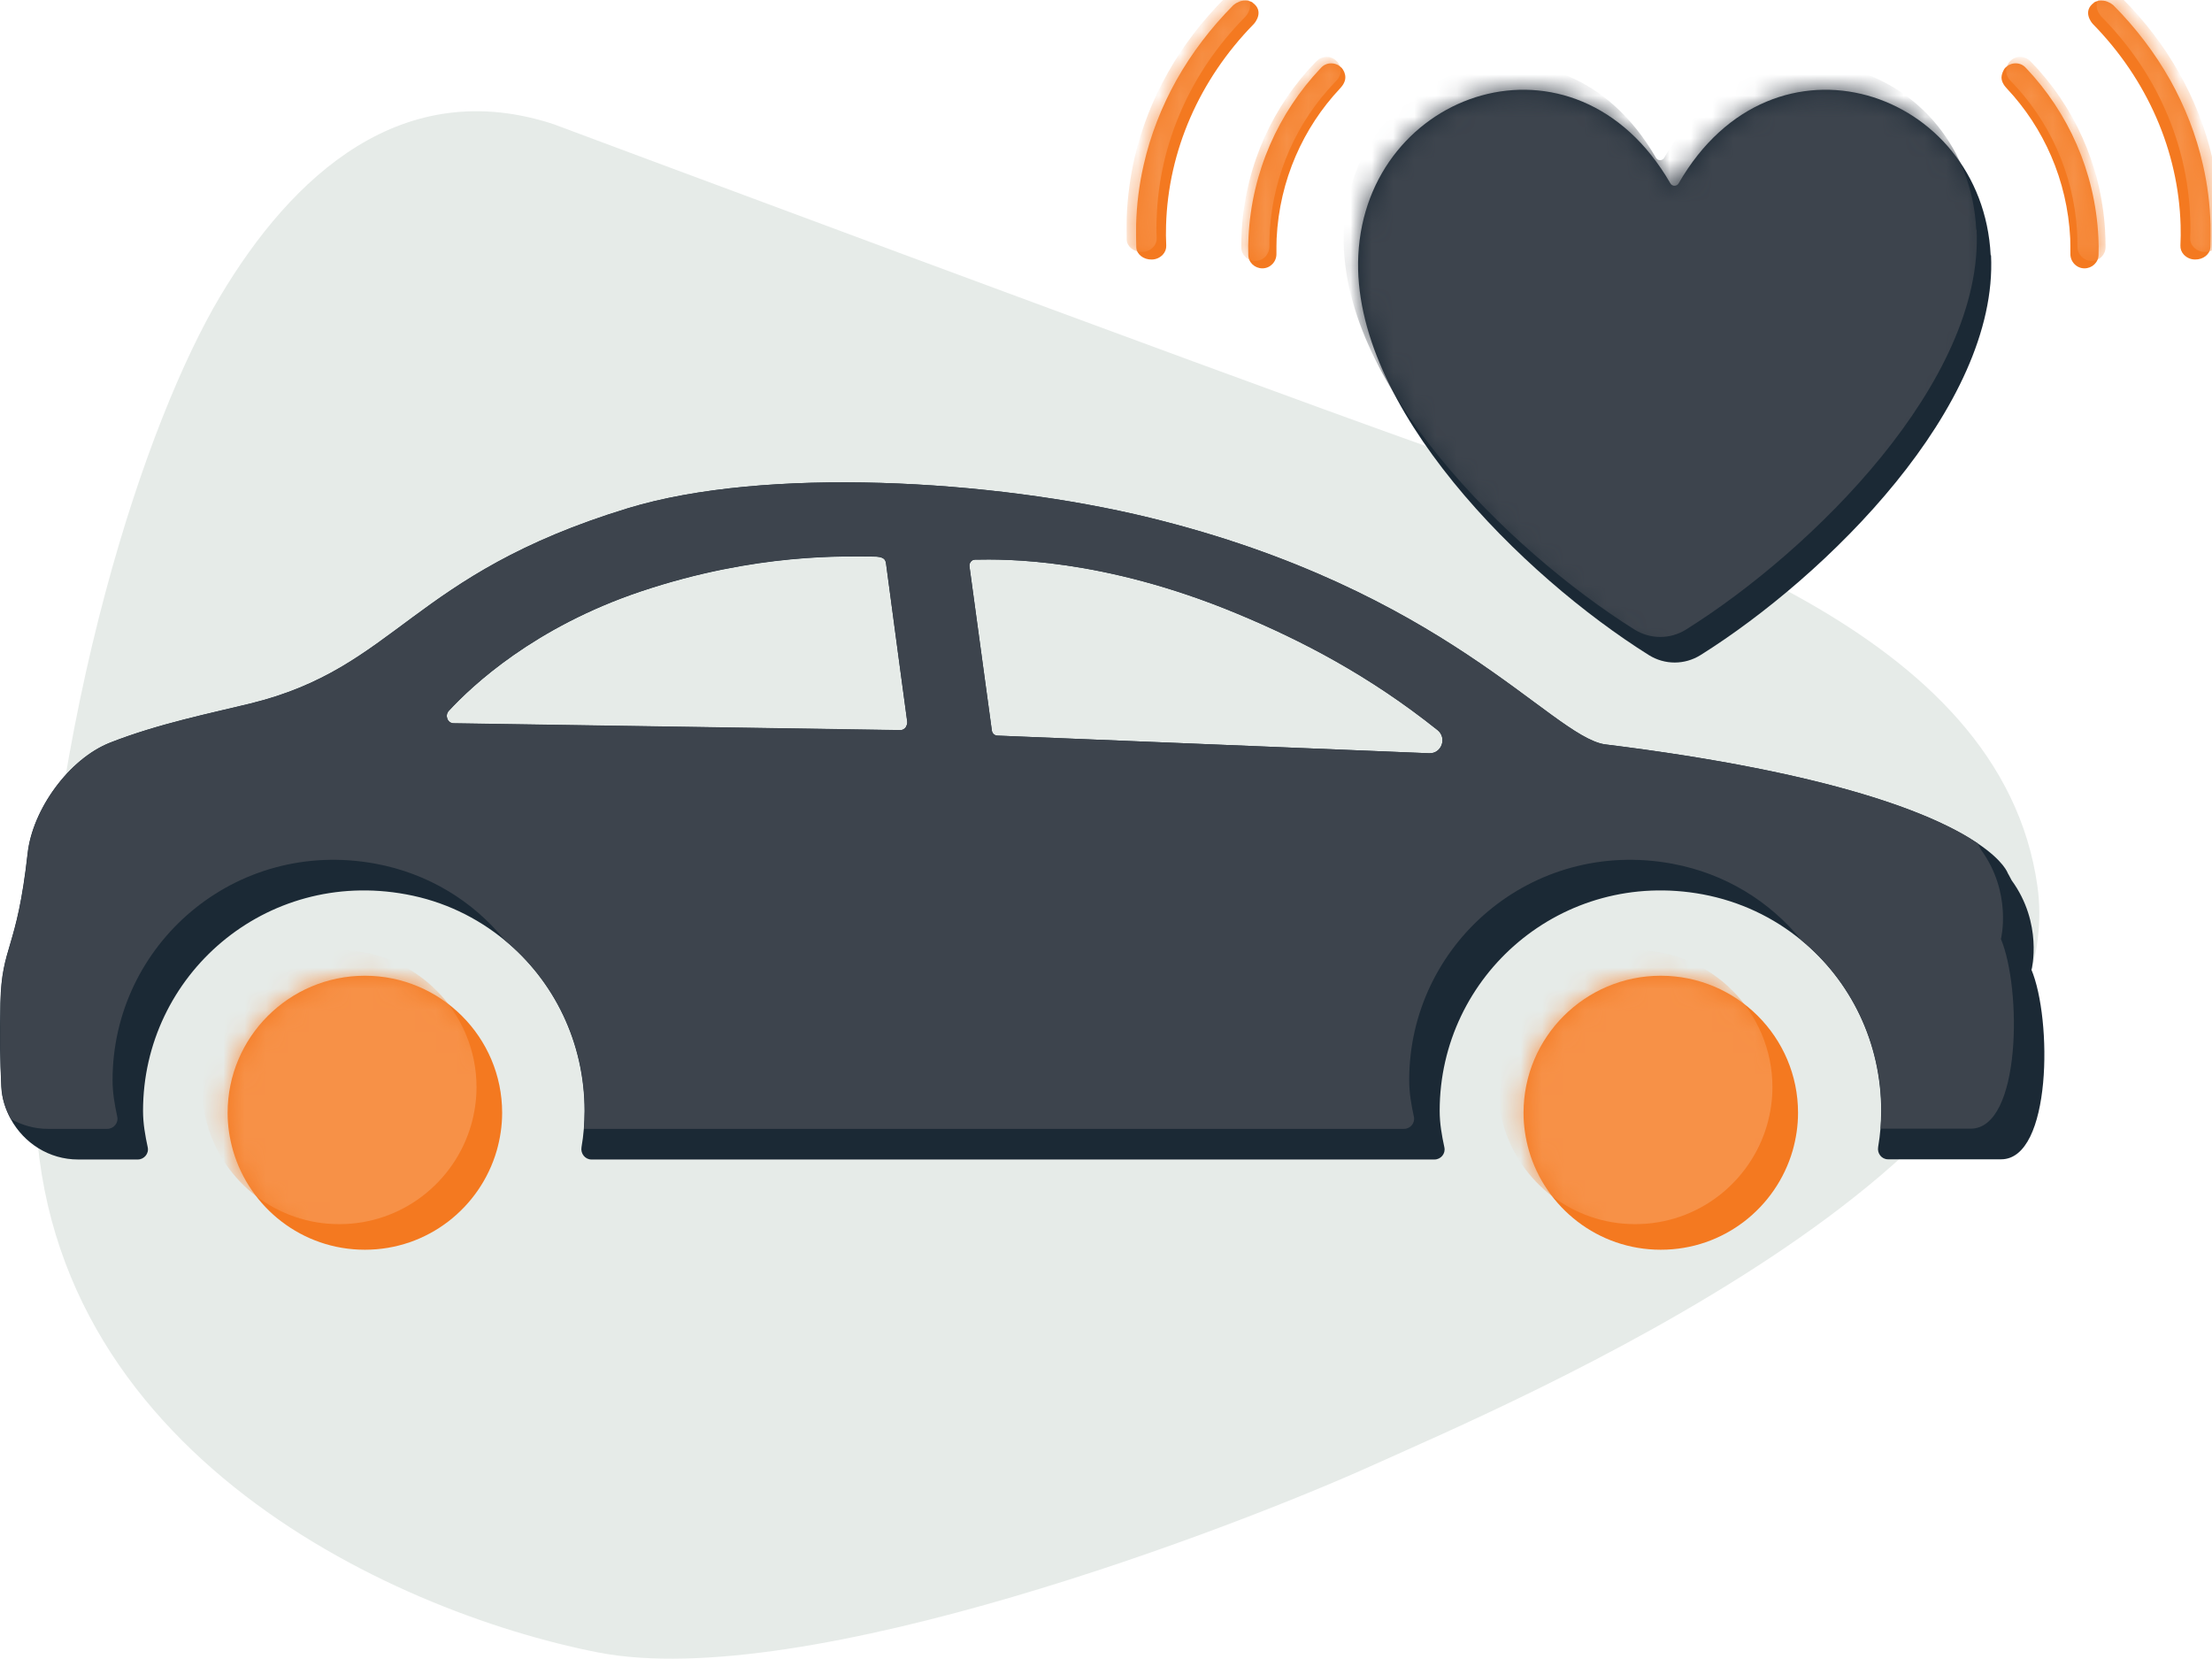
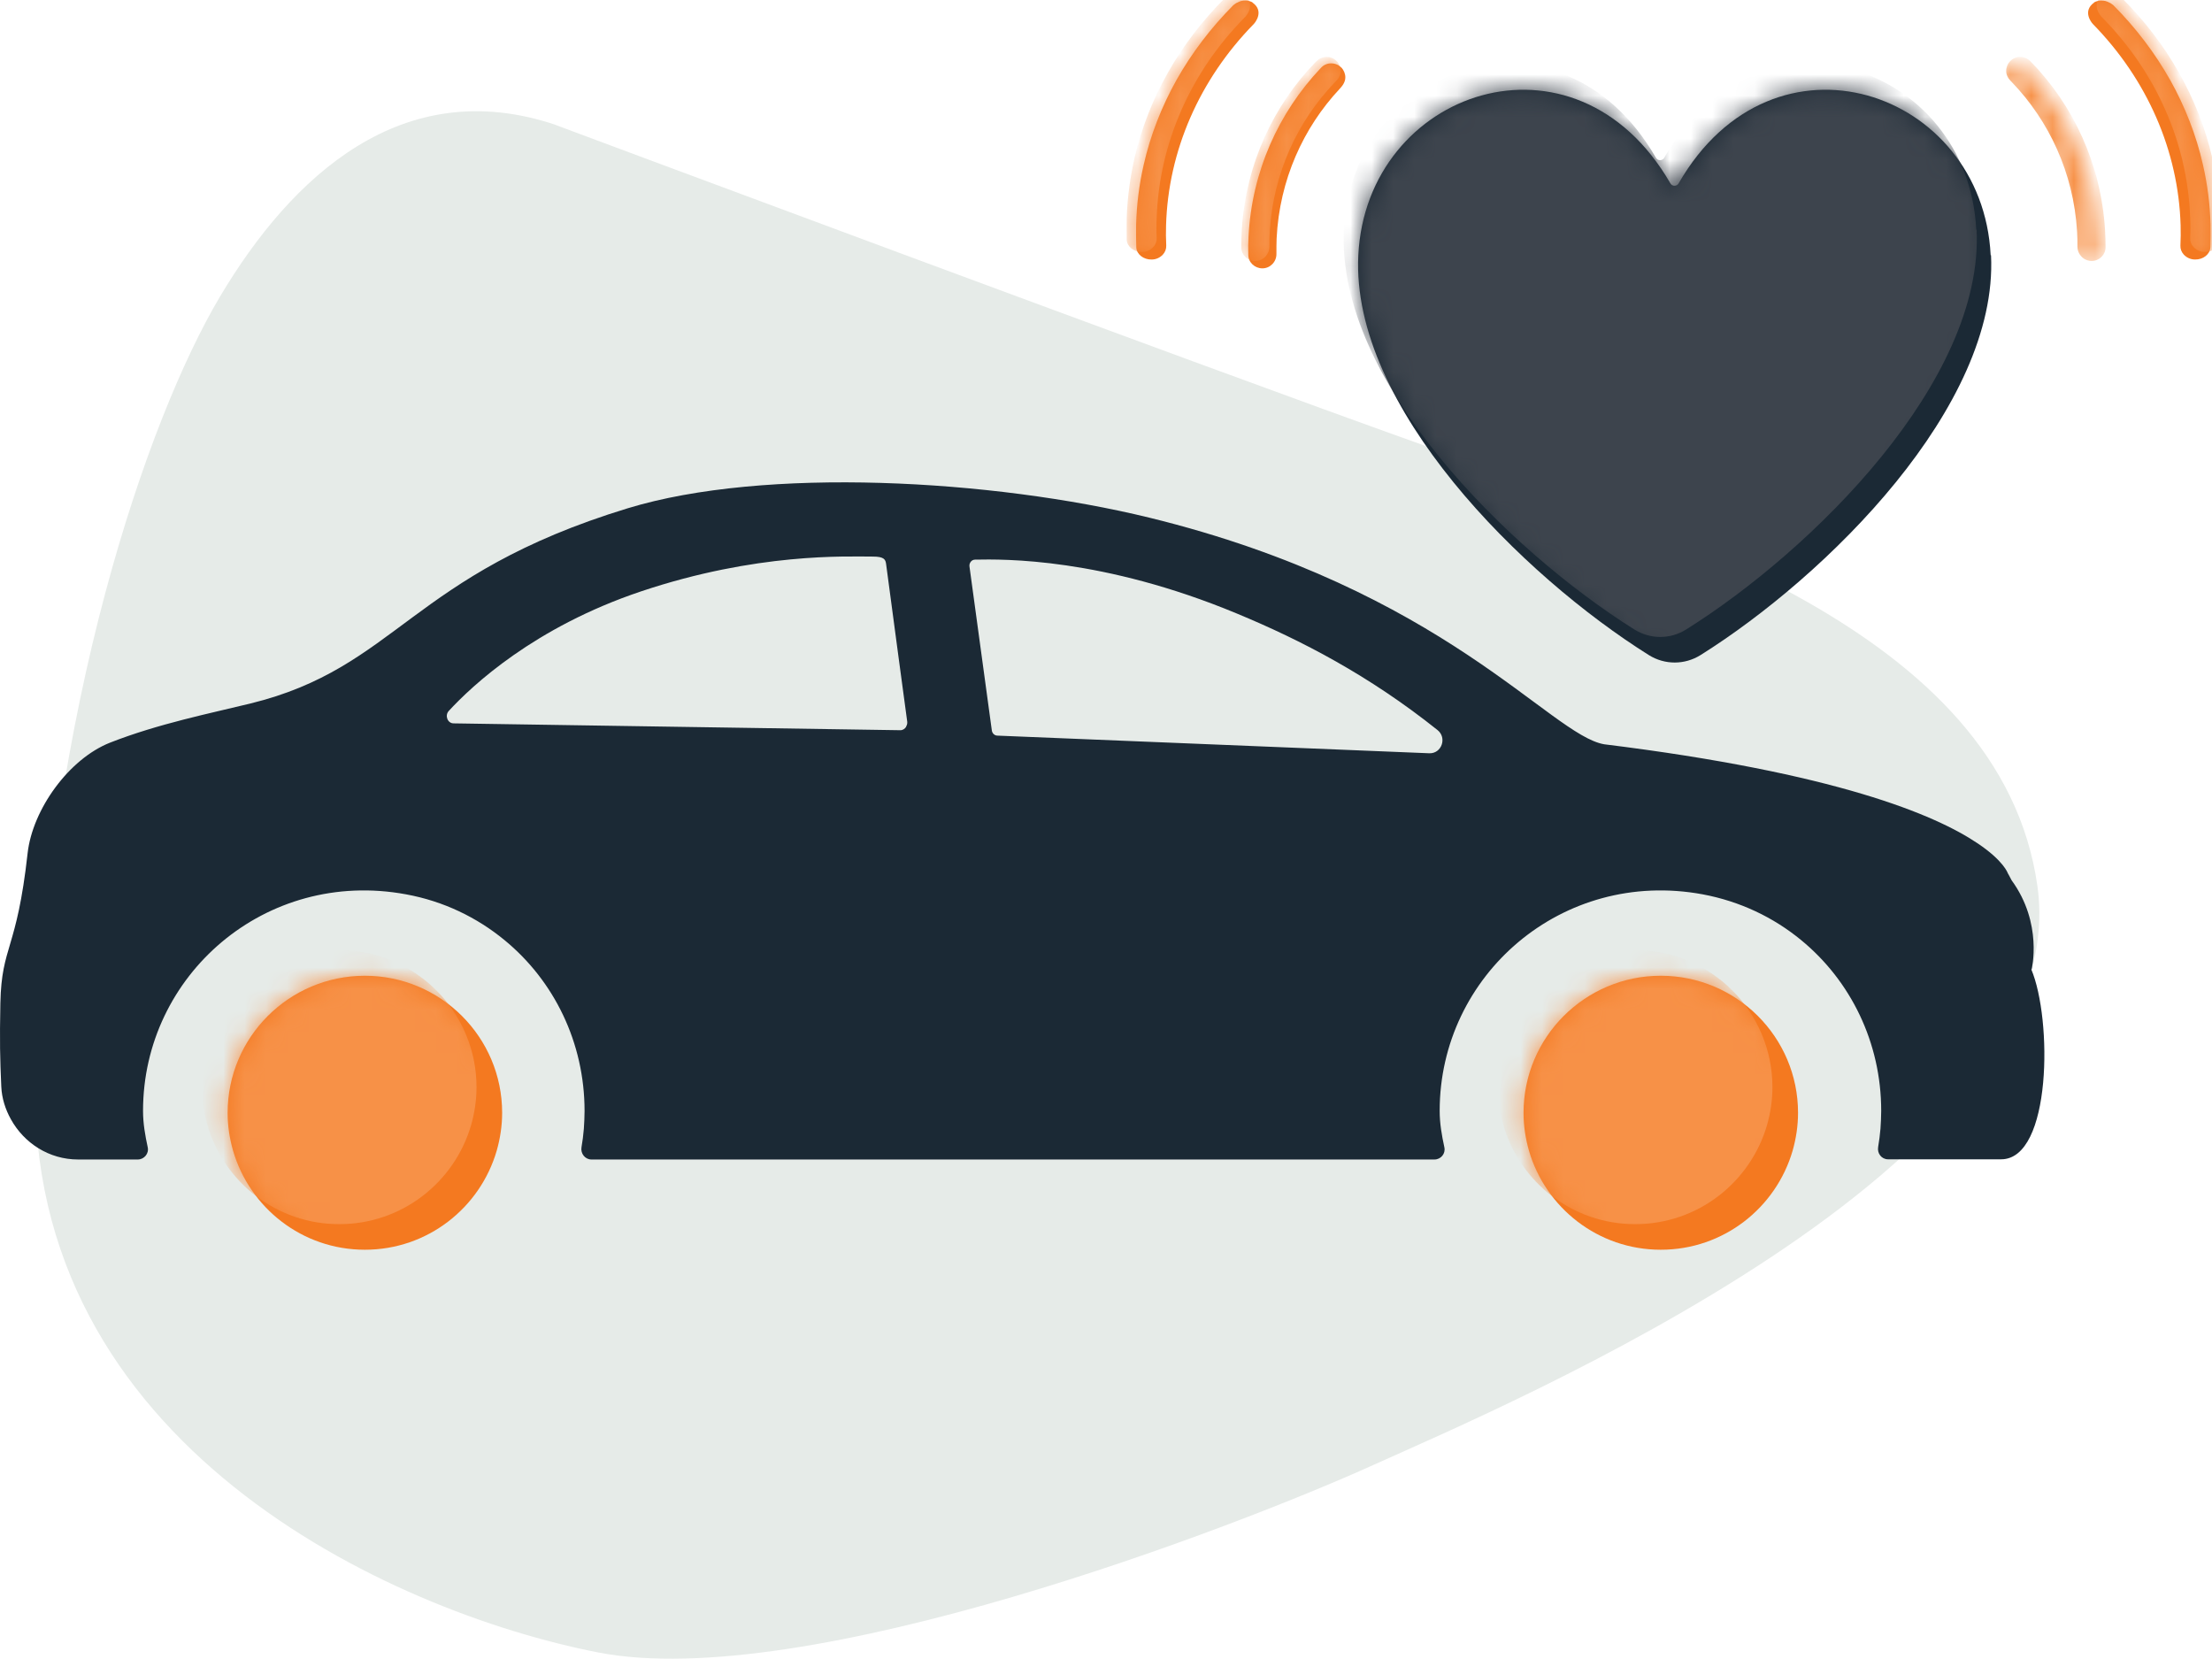
<svg xmlns="http://www.w3.org/2000/svg" width="104" height="78" viewBox="0 0 104 78" fill="none">
  <path d="M26.144 5.883C26.144 5.883 56.189 17.105 67.069 20.984C77.948 24.863 94.078 29.572 95.79 41.649C97.647 54.794 70.902 66.016 64.567 68.879C58.241 71.741 37.872 79.609 28.095 77.687C18.317 75.764 1.12 67.921 1.671 50.593C2.222 33.265 6.954 19.646 10.338 13.954C13.721 8.263 18.936 3.444 26.136 5.875L26.144 5.883Z" fill="#E6EBE8" />
  <path d="M17.155 45.876C13.594 45.876 10.702 48.764 10.702 52.321C10.702 52.939 10.795 53.532 10.957 54.1C11.737 56.785 14.204 58.758 17.155 58.758C20.106 58.758 22.574 56.785 23.354 54.1C23.515 53.532 23.609 52.939 23.609 52.321C23.609 48.764 20.717 45.876 17.155 45.876Z" fill="#F47920" />
  <mask id="mask0_1112_4993" style="mask-type:luminance" maskUnits="userSpaceOnUse" x="10" y="45" width="14" height="14">
    <path d="M17.155 45.876C13.594 45.876 10.702 48.764 10.702 52.321C10.702 52.939 10.795 53.532 10.957 54.1C11.737 56.785 14.204 58.758 17.155 58.758C20.106 58.758 22.574 56.785 23.354 54.1C23.515 53.532 23.609 52.939 23.609 52.321C23.609 48.764 20.717 45.876 17.155 45.876Z" fill="white" />
  </mask>
  <g mask="url(#mask0_1112_4993)">
    <path d="M15.951 44.673C12.39 44.673 9.498 47.561 9.498 51.118C9.498 51.737 9.591 52.33 9.752 52.897C10.533 55.582 13 57.555 15.951 57.555C18.902 57.555 21.37 55.582 22.15 52.897C22.311 52.33 22.404 51.737 22.404 51.118C22.404 47.561 19.513 44.673 15.951 44.673Z" fill="#F79147" />
  </g>
  <path d="M78.084 45.876C74.522 45.876 71.631 48.764 71.631 52.321C71.631 52.939 71.724 53.532 71.885 54.1C72.665 56.785 75.133 58.758 78.084 58.758C81.035 58.758 83.503 56.785 84.283 54.1C84.444 53.532 84.537 52.939 84.537 52.321C84.537 48.764 81.646 45.876 78.084 45.876Z" fill="#F47920" />
  <mask id="mask1_1112_4993" style="mask-type:luminance" maskUnits="userSpaceOnUse" x="71" y="45" width="14" height="14">
    <path d="M78.084 45.876C74.522 45.876 71.631 48.764 71.631 52.321C71.631 52.939 71.724 53.532 71.885 54.1C72.665 56.785 75.133 58.758 78.084 58.758C81.035 58.758 83.503 56.785 84.283 54.1C84.444 53.532 84.537 52.939 84.537 52.321C84.537 48.764 81.646 45.876 78.084 45.876Z" fill="white" />
  </mask>
  <g mask="url(#mask1_1112_4993)">
    <path d="M76.88 44.673C73.318 44.673 70.427 47.561 70.427 51.118C70.427 51.737 70.52 52.33 70.681 52.897C71.461 55.582 73.929 57.555 76.88 57.555C79.831 57.555 82.299 55.582 83.079 52.897C83.24 52.33 83.333 51.737 83.333 51.118C83.333 47.561 80.442 44.673 76.88 44.673Z" fill="#F79147" />
  </g>
  <path d="M95.519 45.58C95.519 45.58 96.062 43.42 94.578 41.387C94.476 41.184 94.4 41.057 94.4 41.057C94.4 41.057 94.213 40.472 92.967 39.642C90.991 38.313 86.327 36.339 75.421 34.993C72.877 34.552 67.908 27.735 54.035 24.338C46.64 22.534 35.947 21.933 29.511 23.898C19.275 27.023 18.682 31.385 11.762 33.079C9.93 33.528 7.437 34.027 5.173 34.917C3.24 35.679 1.527 38.059 1.298 40.117C0.789 44.707 0.077 44.436 0.017 47.155C-0.017 48.976 0 49.755 0.06 51.085C0.085 51.644 0.255 52.16 0.509 52.618C1.128 53.744 2.307 54.515 3.672 54.515H6.479C6.776 54.515 7.013 54.235 6.945 53.939C6.827 53.388 6.725 52.829 6.725 52.228C6.725 45.851 12.483 40.828 19.089 42.048C20.853 42.37 22.421 43.132 23.719 44.199C26.051 46.113 27.484 49.018 27.484 52.236C27.484 52.524 27.467 52.804 27.45 53.075C27.425 53.363 27.391 53.651 27.34 53.939C27.289 54.235 27.509 54.515 27.806 54.515H67.442C67.747 54.515 67.976 54.235 67.908 53.939C67.79 53.388 67.688 52.829 67.688 52.228C67.688 45.851 73.446 40.828 80.052 42.048C81.815 42.378 83.384 43.132 84.682 44.199C87.014 46.113 88.447 49.018 88.447 52.228C88.447 52.516 88.43 52.795 88.413 53.066C88.387 53.354 88.353 53.642 88.303 53.93C88.252 54.227 88.464 54.506 88.769 54.506H94.086C96.469 54.506 96.494 47.909 95.502 45.571L95.519 45.58ZM45.843 26.312C47.191 26.286 51.83 26.218 58.148 28.844C61.192 30.106 64.372 31.758 67.586 34.324C68.044 34.688 67.781 35.433 67.204 35.416L46.895 34.586C46.759 34.586 46.649 34.476 46.632 34.341L45.58 26.625C45.563 26.464 45.682 26.312 45.843 26.312ZM21.328 34.01C21.039 34.01 20.904 33.638 21.099 33.426C22.192 32.24 25.118 29.488 30.147 27.802C35.582 25.981 39.788 26.168 41.035 26.168C41.569 26.168 41.637 26.303 41.663 26.532C41.9 28.344 42.655 33.934 42.655 33.934C42.663 34.01 42.646 34.087 42.604 34.154C42.604 34.154 42.604 34.163 42.604 34.171C42.544 34.264 42.451 34.332 42.333 34.332L21.328 34.01Z" fill="#1B2935" />
-   <path d="M94.078 44.14C94.078 44.14 94.62 41.98 93.136 39.947C93.051 39.77 92.992 39.668 92.975 39.642C90.999 38.313 86.335 36.339 75.43 34.993C72.886 34.552 67.917 27.735 54.043 24.338C46.649 22.534 35.956 21.933 29.519 23.898C19.284 27.023 18.69 31.385 11.771 33.079C9.939 33.528 7.446 34.027 5.182 34.917C3.248 35.679 1.535 38.059 1.306 40.117C0.798 44.707 0.085 44.436 0.026 47.155C-0.008 48.976 0.009 49.755 0.068 51.085C0.094 51.644 0.263 52.16 0.518 52.618C1.035 52.897 1.612 53.075 2.239 53.075H5.046C5.343 53.075 5.58 52.795 5.512 52.499C5.394 51.949 5.292 51.389 5.292 50.788C5.292 44.411 11.05 39.388 17.656 40.608C20.132 41.065 22.243 42.37 23.727 44.199C26.059 46.113 27.493 49.018 27.493 52.236C27.493 52.524 27.476 52.804 27.459 53.075H66.009C66.314 53.075 66.543 52.795 66.475 52.499C66.356 51.949 66.255 51.389 66.255 50.788C66.255 44.411 72.013 39.388 78.618 40.608C81.103 41.065 83.206 42.378 84.69 44.199C87.022 46.113 88.455 49.018 88.455 52.228C88.455 52.516 88.438 52.795 88.421 53.066H92.653C95.036 53.066 95.061 46.469 94.069 44.131L94.078 44.14ZM42.604 34.146C42.604 34.146 42.604 34.154 42.604 34.163C42.545 34.256 42.451 34.324 42.333 34.324L21.328 34.002C21.039 34.002 20.904 33.629 21.099 33.417C22.193 32.232 25.118 29.479 30.147 27.794C35.583 25.973 39.789 26.159 41.035 26.159C41.569 26.159 41.637 26.295 41.663 26.523C41.9 28.336 42.655 33.926 42.655 33.926C42.663 34.002 42.646 34.078 42.604 34.146ZM67.204 35.416L46.895 34.586C46.759 34.586 46.649 34.476 46.632 34.341L45.58 26.625C45.563 26.464 45.682 26.312 45.843 26.312C47.192 26.286 51.83 26.218 58.148 28.844C61.192 30.106 64.372 31.758 67.586 34.324C68.044 34.688 67.781 35.433 67.204 35.416Z" fill="#3D444D" />
  <path d="M93.594 11.999C93.204 4.232 83.393 0.861 78.924 8.619C78.839 8.772 78.619 8.772 78.534 8.619C74.056 0.861 64.245 4.232 63.863 11.999C63.507 19.121 71.606 27.091 77.525 30.801C78.271 31.266 79.204 31.266 79.95 30.801C85.869 27.091 93.959 19.121 93.611 11.999H93.594Z" fill="#1B2935" />
  <path d="M63.066 3.182C62.947 3.055 62.778 2.979 62.583 2.979C62.388 2.979 62.218 3.063 62.099 3.199C62.099 3.199 62.091 3.216 62.082 3.216C60.132 5.282 58.852 8.043 58.699 11.152C58.682 11.431 58.682 11.71 58.69 11.982C58.69 12.337 58.996 12.617 59.352 12.617C59.725 12.617 60.022 12.303 60.013 11.931C60.013 11.694 60.013 11.456 60.022 11.211C60.157 8.458 61.277 6.002 62.99 4.173C62.99 4.173 63.108 4.046 63.151 3.969C63.21 3.868 63.253 3.766 63.253 3.639C63.253 3.461 63.176 3.292 63.066 3.173V3.182Z" fill="#F47920" />
  <mask id="mask2_1112_4993" style="mask-type:luminance" maskUnits="userSpaceOnUse" x="58" y="2" width="6" height="11">
    <path d="M63.066 3.182C62.947 3.055 62.778 2.979 62.583 2.979C62.388 2.979 62.218 3.063 62.099 3.199C62.099 3.199 62.091 3.216 62.082 3.216C60.132 5.282 58.852 8.043 58.699 11.152C58.682 11.431 58.682 11.71 58.69 11.982C58.69 12.337 58.996 12.617 59.352 12.617C59.725 12.617 60.022 12.303 60.013 11.931C60.013 11.694 60.013 11.456 60.022 11.211C60.157 8.458 61.277 6.002 62.99 4.173C62.99 4.173 63.108 4.046 63.151 3.969C63.21 3.868 63.253 3.766 63.253 3.639C63.253 3.461 63.176 3.292 63.066 3.173V3.182Z" fill="white" />
  </mask>
  <g mask="url(#mask2_1112_4993)">
    <path d="M62.854 2.885C62.735 2.758 62.566 2.674 62.379 2.674C62.193 2.674 62.015 2.758 61.887 2.885C61.887 2.885 61.879 2.902 61.87 2.902C59.886 4.943 58.58 7.688 58.385 10.796C58.368 11.075 58.36 11.355 58.36 11.626C58.36 11.982 58.657 12.27 59.013 12.27C59.386 12.27 59.683 11.965 59.683 11.592C59.683 11.355 59.683 11.118 59.7 10.872C59.869 8.119 61.022 5.68 62.761 3.868C62.761 3.868 62.888 3.741 62.93 3.673C62.99 3.571 63.032 3.47 63.032 3.343C63.032 3.165 62.964 2.995 62.846 2.877L62.854 2.885Z" fill="#F79147" />
  </g>
  <mask id="mask3_1112_4993" style="mask-type:luminance" maskUnits="userSpaceOnUse" x="63" y="4" width="31" height="28">
    <path d="M93.594 11.999C93.204 4.232 83.393 0.861 78.924 8.619C78.839 8.772 78.619 8.772 78.534 8.619C74.056 0.861 64.245 4.232 63.863 11.999C63.507 19.121 71.606 27.091 77.525 30.801C78.271 31.266 79.204 31.266 79.95 30.801C85.869 27.091 93.959 19.121 93.611 11.999H93.594Z" fill="white" />
  </mask>
  <g mask="url(#mask3_1112_4993)">
    <path d="M92.916 10.796C92.526 3.03 82.714 -0.341 78.246 7.417C78.161 7.569 77.94 7.569 77.855 7.417C73.378 -0.341 63.567 3.03 63.185 10.796C62.829 17.919 70.927 25.888 76.846 29.598C77.593 30.064 78.525 30.064 79.272 29.598C85.191 25.888 93.281 17.919 92.933 10.796H92.916Z" fill="#3D444D" />
  </g>
  <path d="M58.902 0.125C58.835 0.074 58.758 0.057 58.69 0.04C58.614 0.023 58.546 0.023 58.478 0.031C58.478 0.031 58.47 0.031 58.462 0.031C58.394 0.04 58.334 0.048 58.283 0.074C58.266 0.074 58.258 0.082 58.241 0.091C58.199 0.108 58.156 0.133 58.114 0.15C58.063 0.184 58.02 0.218 57.987 0.243C56.918 1.319 56.028 2.496 55.315 3.758C54.611 5.02 54.086 6.358 53.772 7.747C53.56 8.67 53.441 9.61 53.416 10.567C53.407 10.923 53.416 11.279 53.424 11.634C53.441 11.956 53.764 12.21 54.145 12.202C54.349 12.202 54.535 12.117 54.671 11.973C54.781 11.855 54.84 11.702 54.832 11.541C54.815 11.228 54.815 10.906 54.824 10.593C54.925 7.095 56.392 3.741 58.945 1.132C59.021 1.056 59.445 0.523 58.894 0.125H58.902Z" fill="#F47920" />
  <mask id="mask4_1112_4993" style="mask-type:luminance" maskUnits="userSpaceOnUse" x="53" y="0" width="7" height="13">
    <path d="M58.886 0.099C58.818 0.048 58.741 0.031 58.674 0.014C58.597 -0.003 58.529 -0.003 58.462 0.006C58.462 0.006 58.453 0.006 58.445 0.006C58.377 0.014 58.317 0.023 58.267 0.048C58.25 0.048 58.241 0.056 58.224 0.065C58.182 0.082 58.139 0.107 58.097 0.124C58.046 0.158 58.004 0.192 57.97 0.217C56.901 1.293 56.011 2.47 55.298 3.732C54.595 4.994 54.069 6.332 53.755 7.721C53.543 8.644 53.425 9.584 53.399 10.541C53.391 10.897 53.399 11.253 53.407 11.609C53.425 11.931 53.747 12.184 54.128 12.176C54.332 12.176 54.518 12.091 54.654 11.947C54.764 11.829 54.824 11.676 54.815 11.515C54.798 11.202 54.798 10.88 54.807 10.567C54.908 7.069 56.376 3.715 58.928 1.107C59.004 1.03 59.428 0.497 58.877 0.099H58.886Z" fill="white" />
  </mask>
  <g mask="url(#mask4_1112_4993)">
    <path d="M58.504 -0.198C58.436 -0.248 58.36 -0.265 58.292 -0.282C58.216 -0.299 58.148 -0.299 58.08 -0.299C58.08 -0.299 58.072 -0.299 58.063 -0.299C57.995 -0.291 57.936 -0.282 57.885 -0.257C57.868 -0.257 57.859 -0.248 57.843 -0.24C57.8 -0.223 57.758 -0.198 57.715 -0.181C57.664 -0.147 57.622 -0.113 57.588 -0.088C56.52 0.98 55.621 2.157 54.908 3.419C54.196 4.681 53.67 6.019 53.348 7.399C53.136 8.323 53.009 9.263 52.975 10.211C52.967 10.567 52.975 10.923 52.975 11.278C52.992 11.6 53.314 11.854 53.696 11.846C53.899 11.846 54.086 11.761 54.222 11.617C54.332 11.498 54.391 11.346 54.383 11.185C54.366 10.872 54.366 10.55 54.383 10.237C54.501 6.739 55.977 3.385 58.546 0.793C58.623 0.717 59.055 0.183 58.495 -0.215L58.504 -0.198Z" fill="#F79147" />
  </g>
-   <path d="M94.29 3.182C94.408 3.055 94.578 2.978 94.773 2.978C94.968 2.978 95.138 3.063 95.256 3.199C95.256 3.199 95.265 3.215 95.273 3.215C97.224 5.282 98.504 8.043 98.657 11.151C98.674 11.431 98.674 11.71 98.665 11.981C98.665 12.337 98.36 12.617 98.004 12.617C97.631 12.617 97.334 12.303 97.342 11.931C97.342 11.693 97.342 11.456 97.334 11.211C97.198 8.458 96.079 6.002 94.366 4.173C94.366 4.173 94.247 4.045 94.205 3.969C94.145 3.868 94.103 3.766 94.103 3.639C94.103 3.512 94.179 3.292 94.29 3.173V3.182Z" fill="#F47920" />
  <mask id="mask5_1112_4993" style="mask-type:luminance" maskUnits="userSpaceOnUse" x="94" y="2" width="5" height="11">
    <path d="M94.29 3.182C94.408 3.055 94.578 2.978 94.773 2.978C94.968 2.978 95.138 3.063 95.256 3.199C95.256 3.199 95.265 3.215 95.273 3.215C97.224 5.282 98.504 8.043 98.657 11.151C98.674 11.431 98.674 11.71 98.665 11.981C98.665 12.337 98.36 12.617 98.004 12.617C97.631 12.617 97.334 12.303 97.342 11.931C97.342 11.693 97.342 11.456 97.334 11.211C97.198 8.458 96.079 6.002 94.366 4.173C94.366 4.173 94.247 4.045 94.205 3.969C94.145 3.868 94.103 3.766 94.103 3.639C94.103 3.512 94.179 3.292 94.29 3.173V3.182Z" fill="white" />
  </mask>
  <g mask="url(#mask5_1112_4993)">
    <path d="M94.502 2.885C94.62 2.758 94.79 2.673 94.976 2.673C95.163 2.673 95.341 2.758 95.468 2.885C95.468 2.885 95.477 2.902 95.485 2.902C97.47 4.943 98.775 7.687 98.971 10.796C98.987 11.075 98.996 11.355 98.996 11.626C98.996 11.981 98.699 12.269 98.343 12.269C97.97 12.269 97.673 11.964 97.673 11.592C97.673 11.355 97.673 11.117 97.656 10.872C97.487 8.119 96.333 5.68 94.595 3.868C94.595 3.868 94.468 3.741 94.425 3.673C94.366 3.571 94.323 3.47 94.323 3.343C94.323 3.165 94.391 2.995 94.51 2.877L94.502 2.885Z" fill="#F79147" />
  </g>
  <path d="M98.445 0.124C98.513 0.073 98.589 0.056 98.657 0.039C98.733 0.022 98.801 0.022 98.869 0.031C98.869 0.031 98.877 0.031 98.886 0.031C98.954 0.039 99.013 0.048 99.064 0.073C99.081 0.073 99.089 0.082 99.106 0.09C99.149 0.107 99.191 0.133 99.233 0.15C99.284 0.183 99.327 0.217 99.361 0.243C100.429 1.318 101.319 2.496 102.032 3.757C102.736 5.019 103.261 6.358 103.575 7.747C103.787 8.67 103.906 9.61 103.931 10.567C103.94 10.923 103.931 11.278 103.923 11.634C103.906 11.956 103.584 12.21 103.202 12.201C102.999 12.201 102.812 12.117 102.676 11.973C102.566 11.854 102.507 11.702 102.515 11.541C102.532 11.227 102.532 10.906 102.524 10.592C102.422 7.094 100.955 3.741 98.402 1.132C98.326 1.056 97.902 0.522 98.453 0.124H98.445Z" fill="#F47920" />
  <mask id="mask6_1112_4993" style="mask-type:luminance" maskUnits="userSpaceOnUse" x="98" y="0" width="6" height="13">
    <path d="M98.47 0.099C98.538 0.048 98.614 0.031 98.682 0.014C98.758 -0.003 98.826 -0.003 98.894 0.006C98.894 0.006 98.903 0.006 98.911 0.006C98.979 0.014 99.038 0.023 99.089 0.048C99.106 0.048 99.115 0.056 99.132 0.065C99.174 0.082 99.216 0.107 99.259 0.124C99.31 0.158 99.352 0.192 99.386 0.217C100.455 1.293 101.345 2.47 102.057 3.732C102.761 4.994 103.287 6.332 103.601 7.721C103.813 8.644 103.931 9.584 103.957 10.541C103.965 10.897 103.957 11.253 103.948 11.609C103.931 11.931 103.609 12.184 103.227 12.176C103.024 12.176 102.837 12.091 102.702 11.947C102.591 11.829 102.532 11.676 102.541 11.515C102.558 11.202 102.558 10.88 102.549 10.567C102.447 7.069 100.98 3.715 98.428 1.107C98.352 1.03 97.927 0.497 98.479 0.099H98.47Z" fill="white" />
  </mask>
  <g mask="url(#mask6_1112_4993)">
    <path d="M98.852 -0.198C98.92 -0.248 98.996 -0.265 99.064 -0.282C99.14 -0.299 99.208 -0.299 99.276 -0.299C99.276 -0.299 99.284 -0.299 99.293 -0.299C99.361 -0.291 99.42 -0.282 99.471 -0.257C99.488 -0.257 99.496 -0.248 99.513 -0.24C99.556 -0.223 99.598 -0.198 99.64 -0.181C99.691 -0.147 99.734 -0.113 99.768 -0.088C100.836 0.98 101.735 2.157 102.447 3.419C103.16 4.681 103.685 6.019 104.008 7.399C104.22 8.323 104.347 9.263 104.381 10.211C104.389 10.567 104.381 10.923 104.381 11.278C104.364 11.6 104.042 11.854 103.66 11.846C103.456 11.846 103.27 11.761 103.134 11.617C103.024 11.498 102.965 11.346 102.973 11.185C102.99 10.872 102.99 10.55 102.973 10.237C102.854 6.739 101.379 3.385 98.809 0.793C98.733 0.717 98.301 0.183 98.86 -0.215L98.852 -0.198Z" fill="#F79147" />
  </g>
</svg>